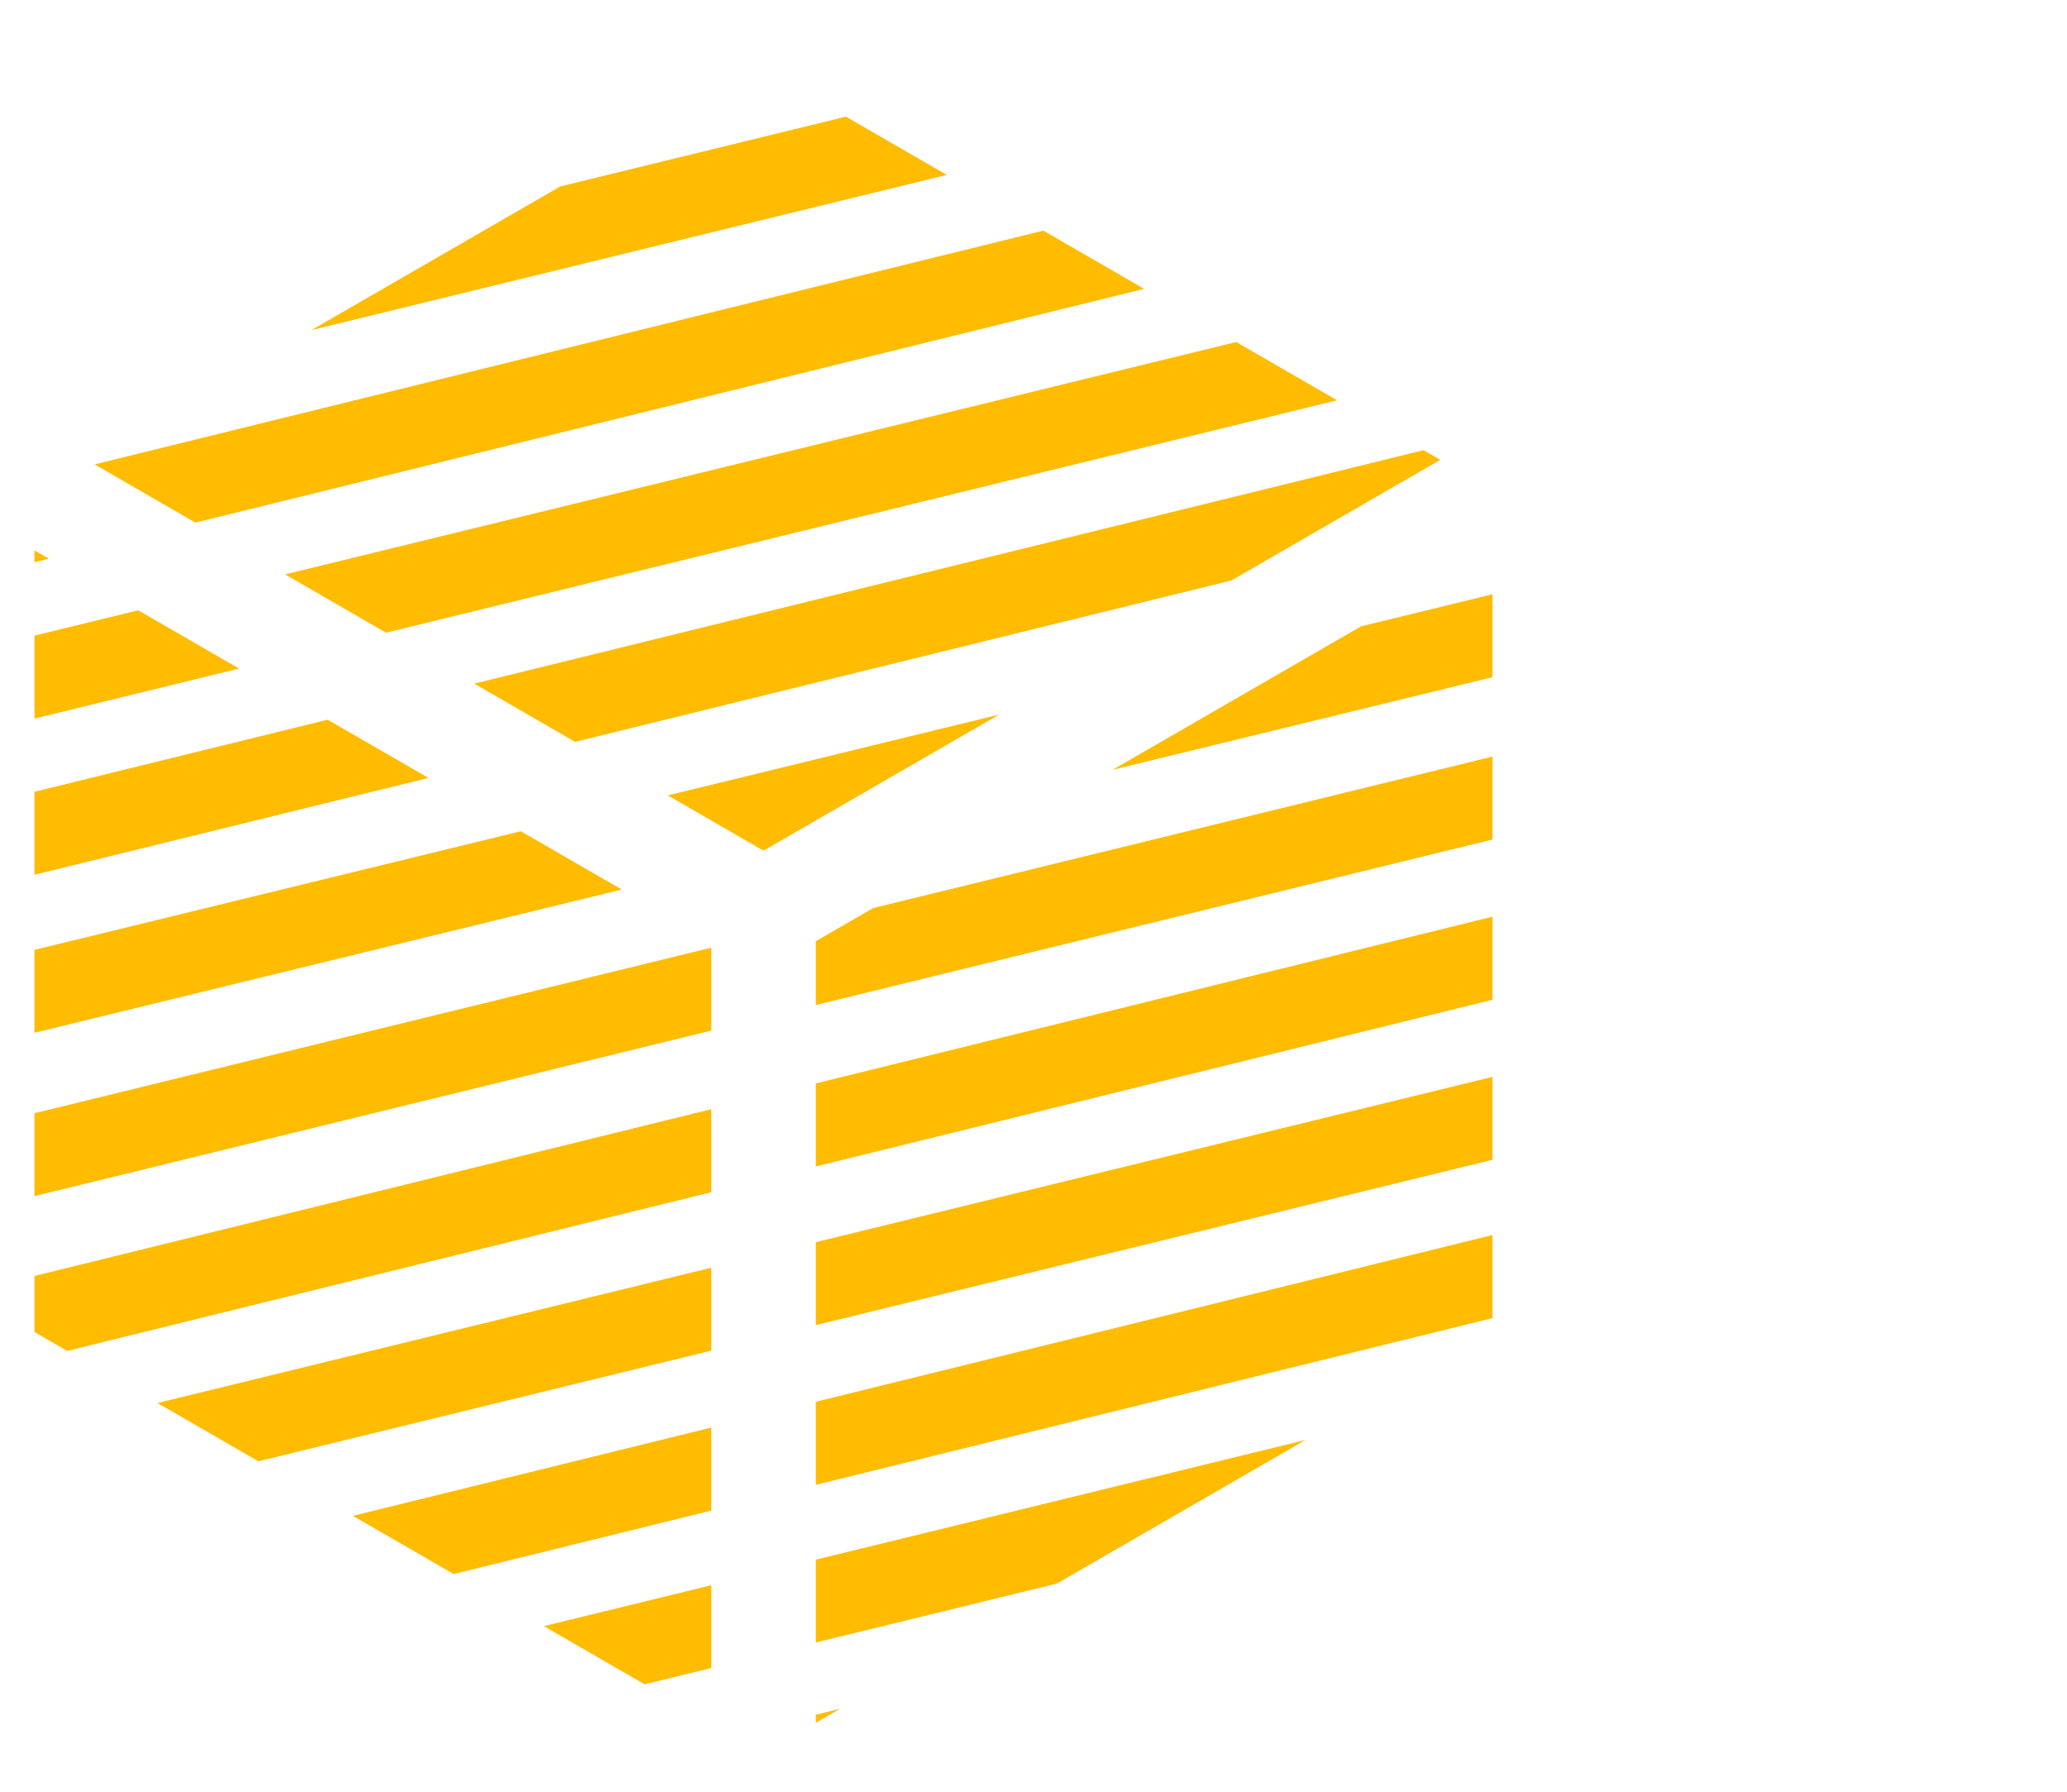
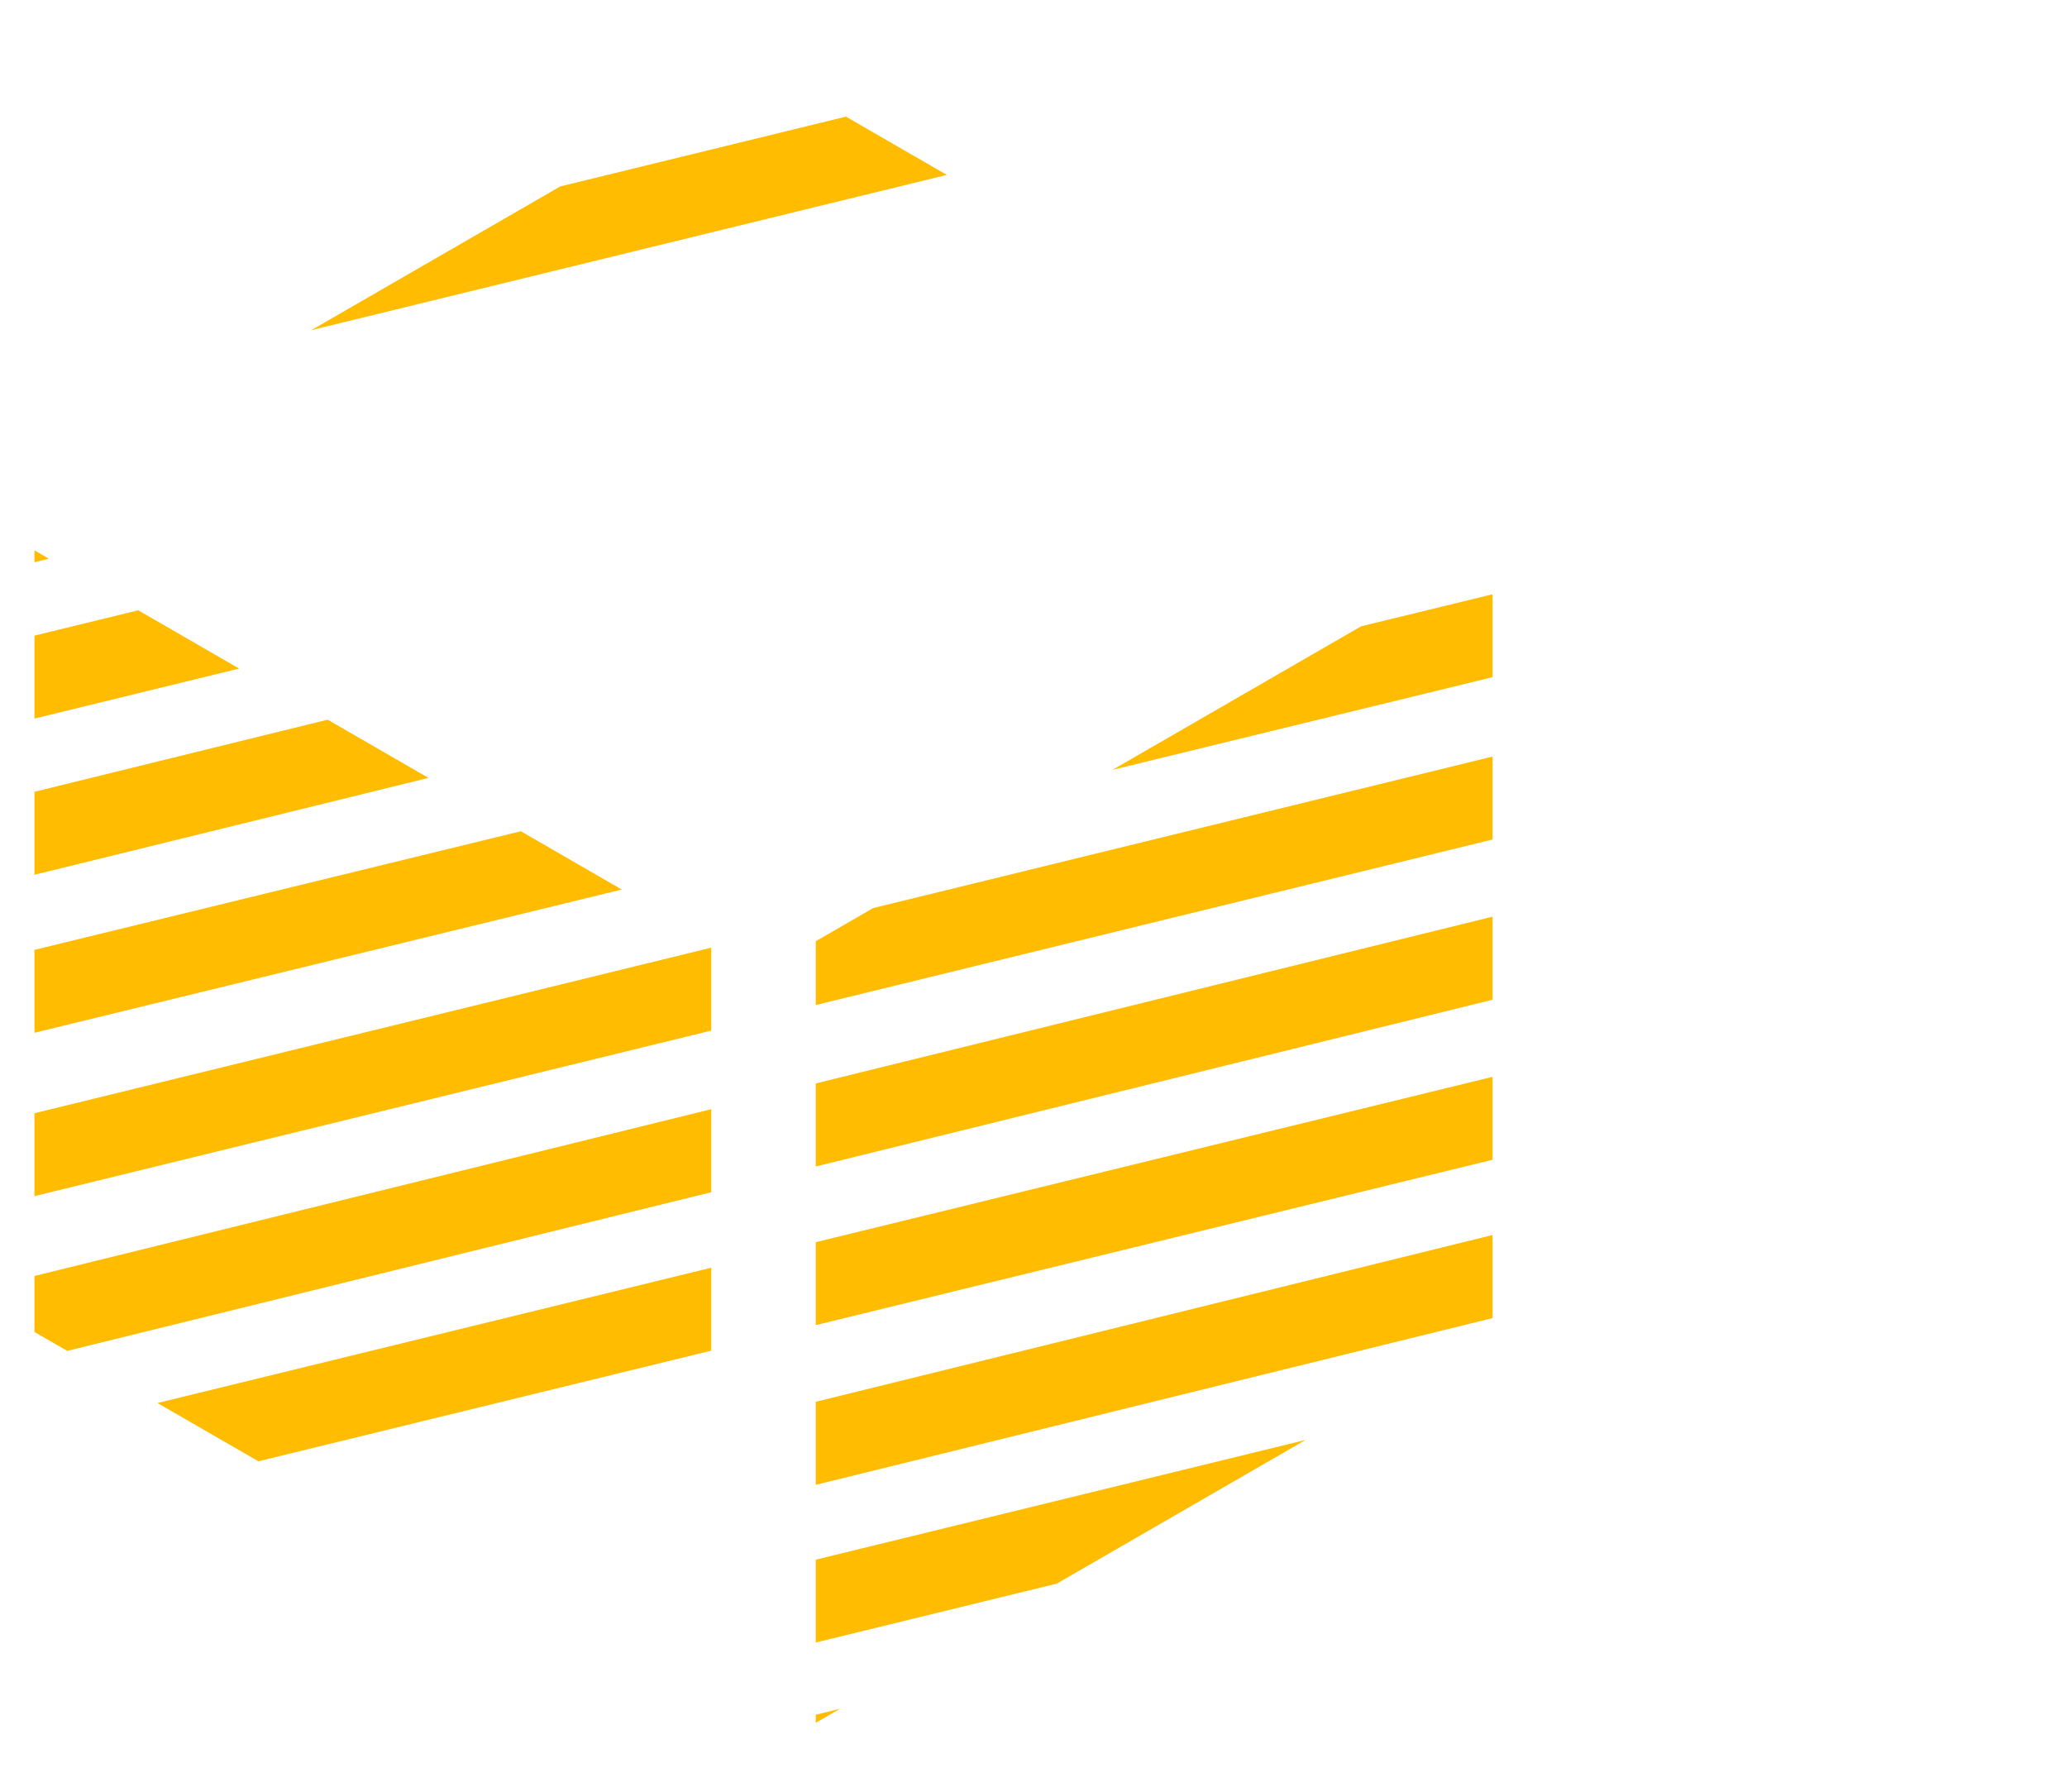
<svg xmlns="http://www.w3.org/2000/svg" width="60" height="52" viewBox="0 0 60 52">
  <defs>
    <clipPath id="clip-path">
      <path id="Path_34097" data-name="Path 34097" d="M21.788,0,2.143,11.342,21.788,22.684,41.433,11.342Z" transform="translate(-12127.625 -2162.431)" fill="#fff" />
    </clipPath>
    <clipPath id="clip-path-2">
      <path id="Path_34098" data-name="Path 34098" d="M0,42.406,19.646,53.749V31.065L0,19.722Z" transform="translate(-12127 -2168.184)" fill="#fff" />
    </clipPath>
    <clipPath id="clip-path-3">
      <path id="Path_34099" data-name="Path 34099" d="M32.02,31.065V53.749L51.665,42.406V19.723Z" transform="translate(-12136.34 -2168.184)" fill="#fff" />
    </clipPath>
  </defs>
  <g id="Group_12925" data-name="Group 12925" transform="translate(12252 2557.435)">
    <rect id="Rectangle_1554" data-name="Rectangle 1554" width="60" height="52" transform="translate(-12252 -2557.435)" fill="none" />
    <g id="Group_12928" data-name="Group 12928" transform="translate(-124 -393)">
      <g id="Mask_Group_78" data-name="Mask Group 78" clip-path="url(#clip-path)">
        <path id="Path_34106" data-name="Path 34106" d="M.672,44.343l67.5-16.489,1.255,2.1L1.927,46.442Zm-.28-4.462L68.408,23.122l1.265,2.1L1.656,41.977ZM.243,35.168,68.6,18.451l1.257,2.1L1.5,37.267ZM0,30.477,68.811,13.7l1.254,2.1L1.254,32.576Zm.7-4.731L68.1,9.174l1.263,2.1L1.961,27.844ZM.672,21.2,68.168,4.71l1.255,2.1L1.927,23.3Zm-.28-4.442L68.408,0l1.265,2.1L1.656,18.855Z" transform="translate(-12141.598 -2196.237)" fill="#ffbc00" />
-         <path id="Path_34107" data-name="Path 34107" d="M2.194,179.366l67.5-16.489,1.255,2.1-67.5,16.489Zm-.28-4.462L69.93,158.146l1.265,2.1L3.179,177Zm-.149-4.712,68.353-16.717,1.257,2.1L3.022,172.29ZM1.522,165.5l68.811-16.779,1.254,2.1L2.776,167.6Zm.7-4.731,67.4-16.572,1.263,2.1L3.483,162.867Zm-.027-4.547,67.5-16.489,1.255,2.1-67.5,16.49Zm-.28-4.442L69.93,135.023l1.265,2.1L3.179,153.878Z" transform="translate(-12142.755 -2298.897)" fill="#ffbc00" />
        <path id="Path_34108" data-name="Path 34108" d="M5.239,313.637l67.5-16.489,1.255,2.1-67.5,16.489Zm-.28-4.462,68.016-16.758,1.265,2.1L6.224,311.271Zm-.149-4.712,68.353-16.717,1.257,2.1L6.067,306.561Zm-.243-4.691,68.811-16.779,1.254,2.1L5.821,301.871Zm.7-4.731,67.4-16.572,1.263,2.1L6.528,297.138Zm-.027-4.547L72.735,274l1.255,2.1-67.5,16.49Zm-.28-4.442,68.016-16.758,1.265,2.1L6.224,288.149Z" transform="translate(-12145.07 -2400.986)" fill="#ffbc00" />
      </g>
      <g id="Mask_Group_80" data-name="Mask Group 80" clip-path="url(#clip-path-2)">
        <path id="Path_34100" data-name="Path 34100" d="M.672,44.343l67.5-16.489,1.255,2.1L1.927,46.442Zm-.28-4.462L68.408,23.122l1.265,2.1L1.656,41.977ZM.243,35.168,68.6,18.451l1.257,2.1L1.5,37.267ZM0,30.477,68.811,13.7l1.254,2.1L1.254,32.576Zm.7-4.731L68.1,9.174l1.263,2.1L1.961,27.844ZM.672,21.2,68.168,4.71l1.255,2.1L1.927,23.3Zm-.28-4.442L68.408,0l1.265,2.1L1.656,18.855Z" transform="translate(-12141.598 -2196.237)" fill="#ffbc00" />
        <path id="Path_34101" data-name="Path 34101" d="M2.194,179.366l67.5-16.489,1.255,2.1-67.5,16.489Zm-.28-4.462L69.93,158.146l1.265,2.1L3.179,177Zm-.149-4.712,68.353-16.717,1.257,2.1L3.022,172.29ZM1.522,165.5l68.811-16.779,1.254,2.1L2.776,167.6Zm.7-4.731,67.4-16.572,1.263,2.1L3.483,162.867Zm-.027-4.547,67.5-16.489,1.255,2.1-67.5,16.49Zm-.28-4.442L69.93,135.023l1.265,2.1L3.179,153.878Z" transform="translate(-12142.755 -2298.897)" fill="#ffbc00" />
-         <path id="Path_34102" data-name="Path 34102" d="M5.239,313.637l67.5-16.489,1.255,2.1-67.5,16.489Zm-.28-4.462,68.016-16.758,1.265,2.1L6.224,311.271Zm-.149-4.712,68.353-16.717,1.257,2.1L6.067,306.561Zm-.243-4.691,68.811-16.779,1.254,2.1L5.821,301.871Zm.7-4.731,67.4-16.572,1.263,2.1L6.528,297.138Zm-.027-4.547L72.735,274l1.255,2.1-67.5,16.49Zm-.28-4.442,68.016-16.758,1.265,2.1L6.224,288.149Z" transform="translate(-12145.07 -2400.986)" fill="#ffbc00" />
      </g>
      <g id="Mask_Group_79" data-name="Mask Group 79" clip-path="url(#clip-path-3)">
        <path id="Path_34103" data-name="Path 34103" d="M.672,44.343l67.5-16.489,1.255,2.1L1.927,46.442Zm-.28-4.462L68.408,23.122l1.265,2.1L1.656,41.977ZM.243,35.168,68.6,18.451l1.257,2.1L1.5,37.267ZM0,30.477,68.811,13.7l1.254,2.1L1.254,32.576Zm.7-4.731L68.1,9.174l1.263,2.1L1.961,27.844ZM.672,21.2,68.168,4.71l1.255,2.1L1.927,23.3Zm-.28-4.442L68.408,0l1.265,2.1L1.656,18.855Z" transform="translate(-12141.598 -2196.237)" fill="#ffbc00" />
        <path id="Path_34104" data-name="Path 34104" d="M2.194,179.366l67.5-16.489,1.255,2.1-67.5,16.489Zm-.28-4.462L69.93,158.146l1.265,2.1L3.179,177Zm-.149-4.712,68.353-16.717,1.257,2.1L3.022,172.29ZM1.522,165.5l68.811-16.779,1.254,2.1L2.776,167.6Zm.7-4.731,67.4-16.572,1.263,2.1L3.483,162.867Zm-.027-4.547,67.5-16.489,1.255,2.1-67.5,16.49Zm-.28-4.442L69.93,135.023l1.265,2.1L3.179,153.878Z" transform="translate(-12142.755 -2298.897)" fill="#ffbc00" />
        <path id="Path_34105" data-name="Path 34105" d="M5.239,313.637l67.5-16.489,1.255,2.1-67.5,16.489Zm-.28-4.462,68.016-16.758,1.265,2.1L6.224,311.271Zm-.149-4.712,68.353-16.717,1.257,2.1L6.067,306.561Zm-.243-4.691,68.811-16.779,1.254,2.1L5.821,301.871Zm.7-4.731,67.4-16.572,1.263,2.1L6.528,297.138Zm-.027-4.547L72.735,274l1.255,2.1-67.5,16.49Zm-.28-4.442,68.016-16.758,1.265,2.1L6.224,288.149Z" transform="translate(-12145.07 -2400.986)" fill="#ffbc00" />
      </g>
    </g>
  </g>
</svg>